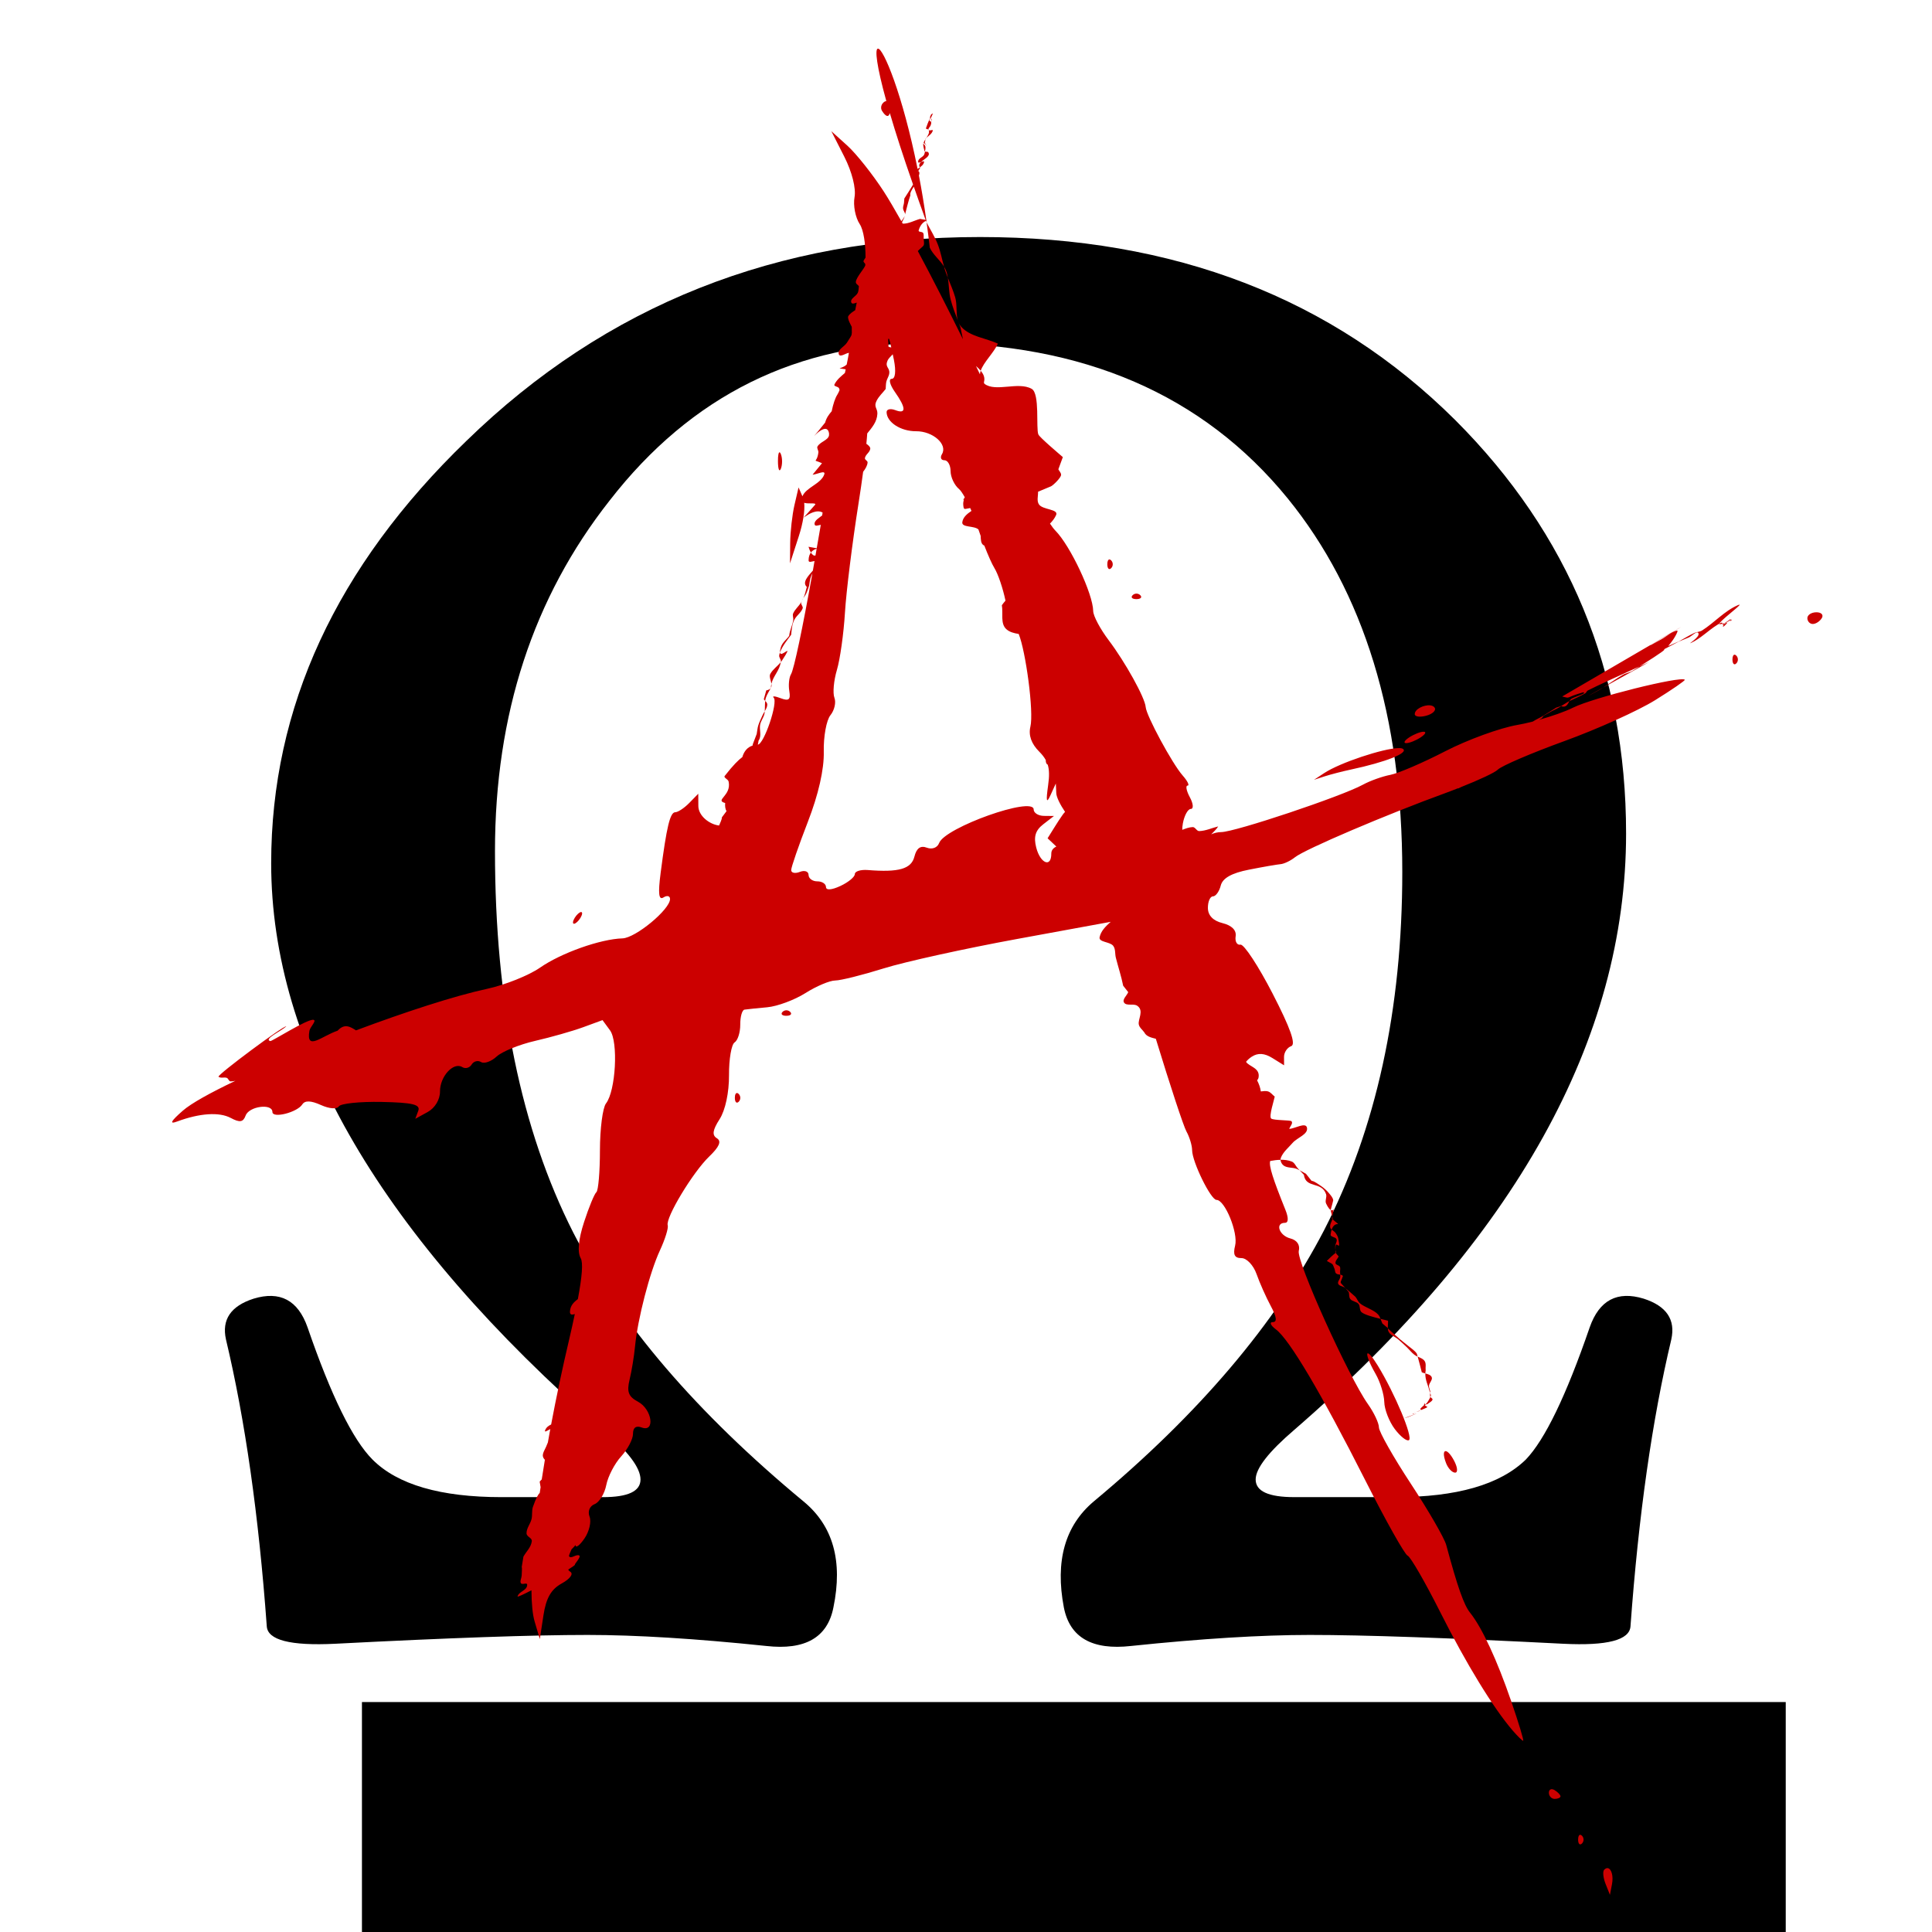
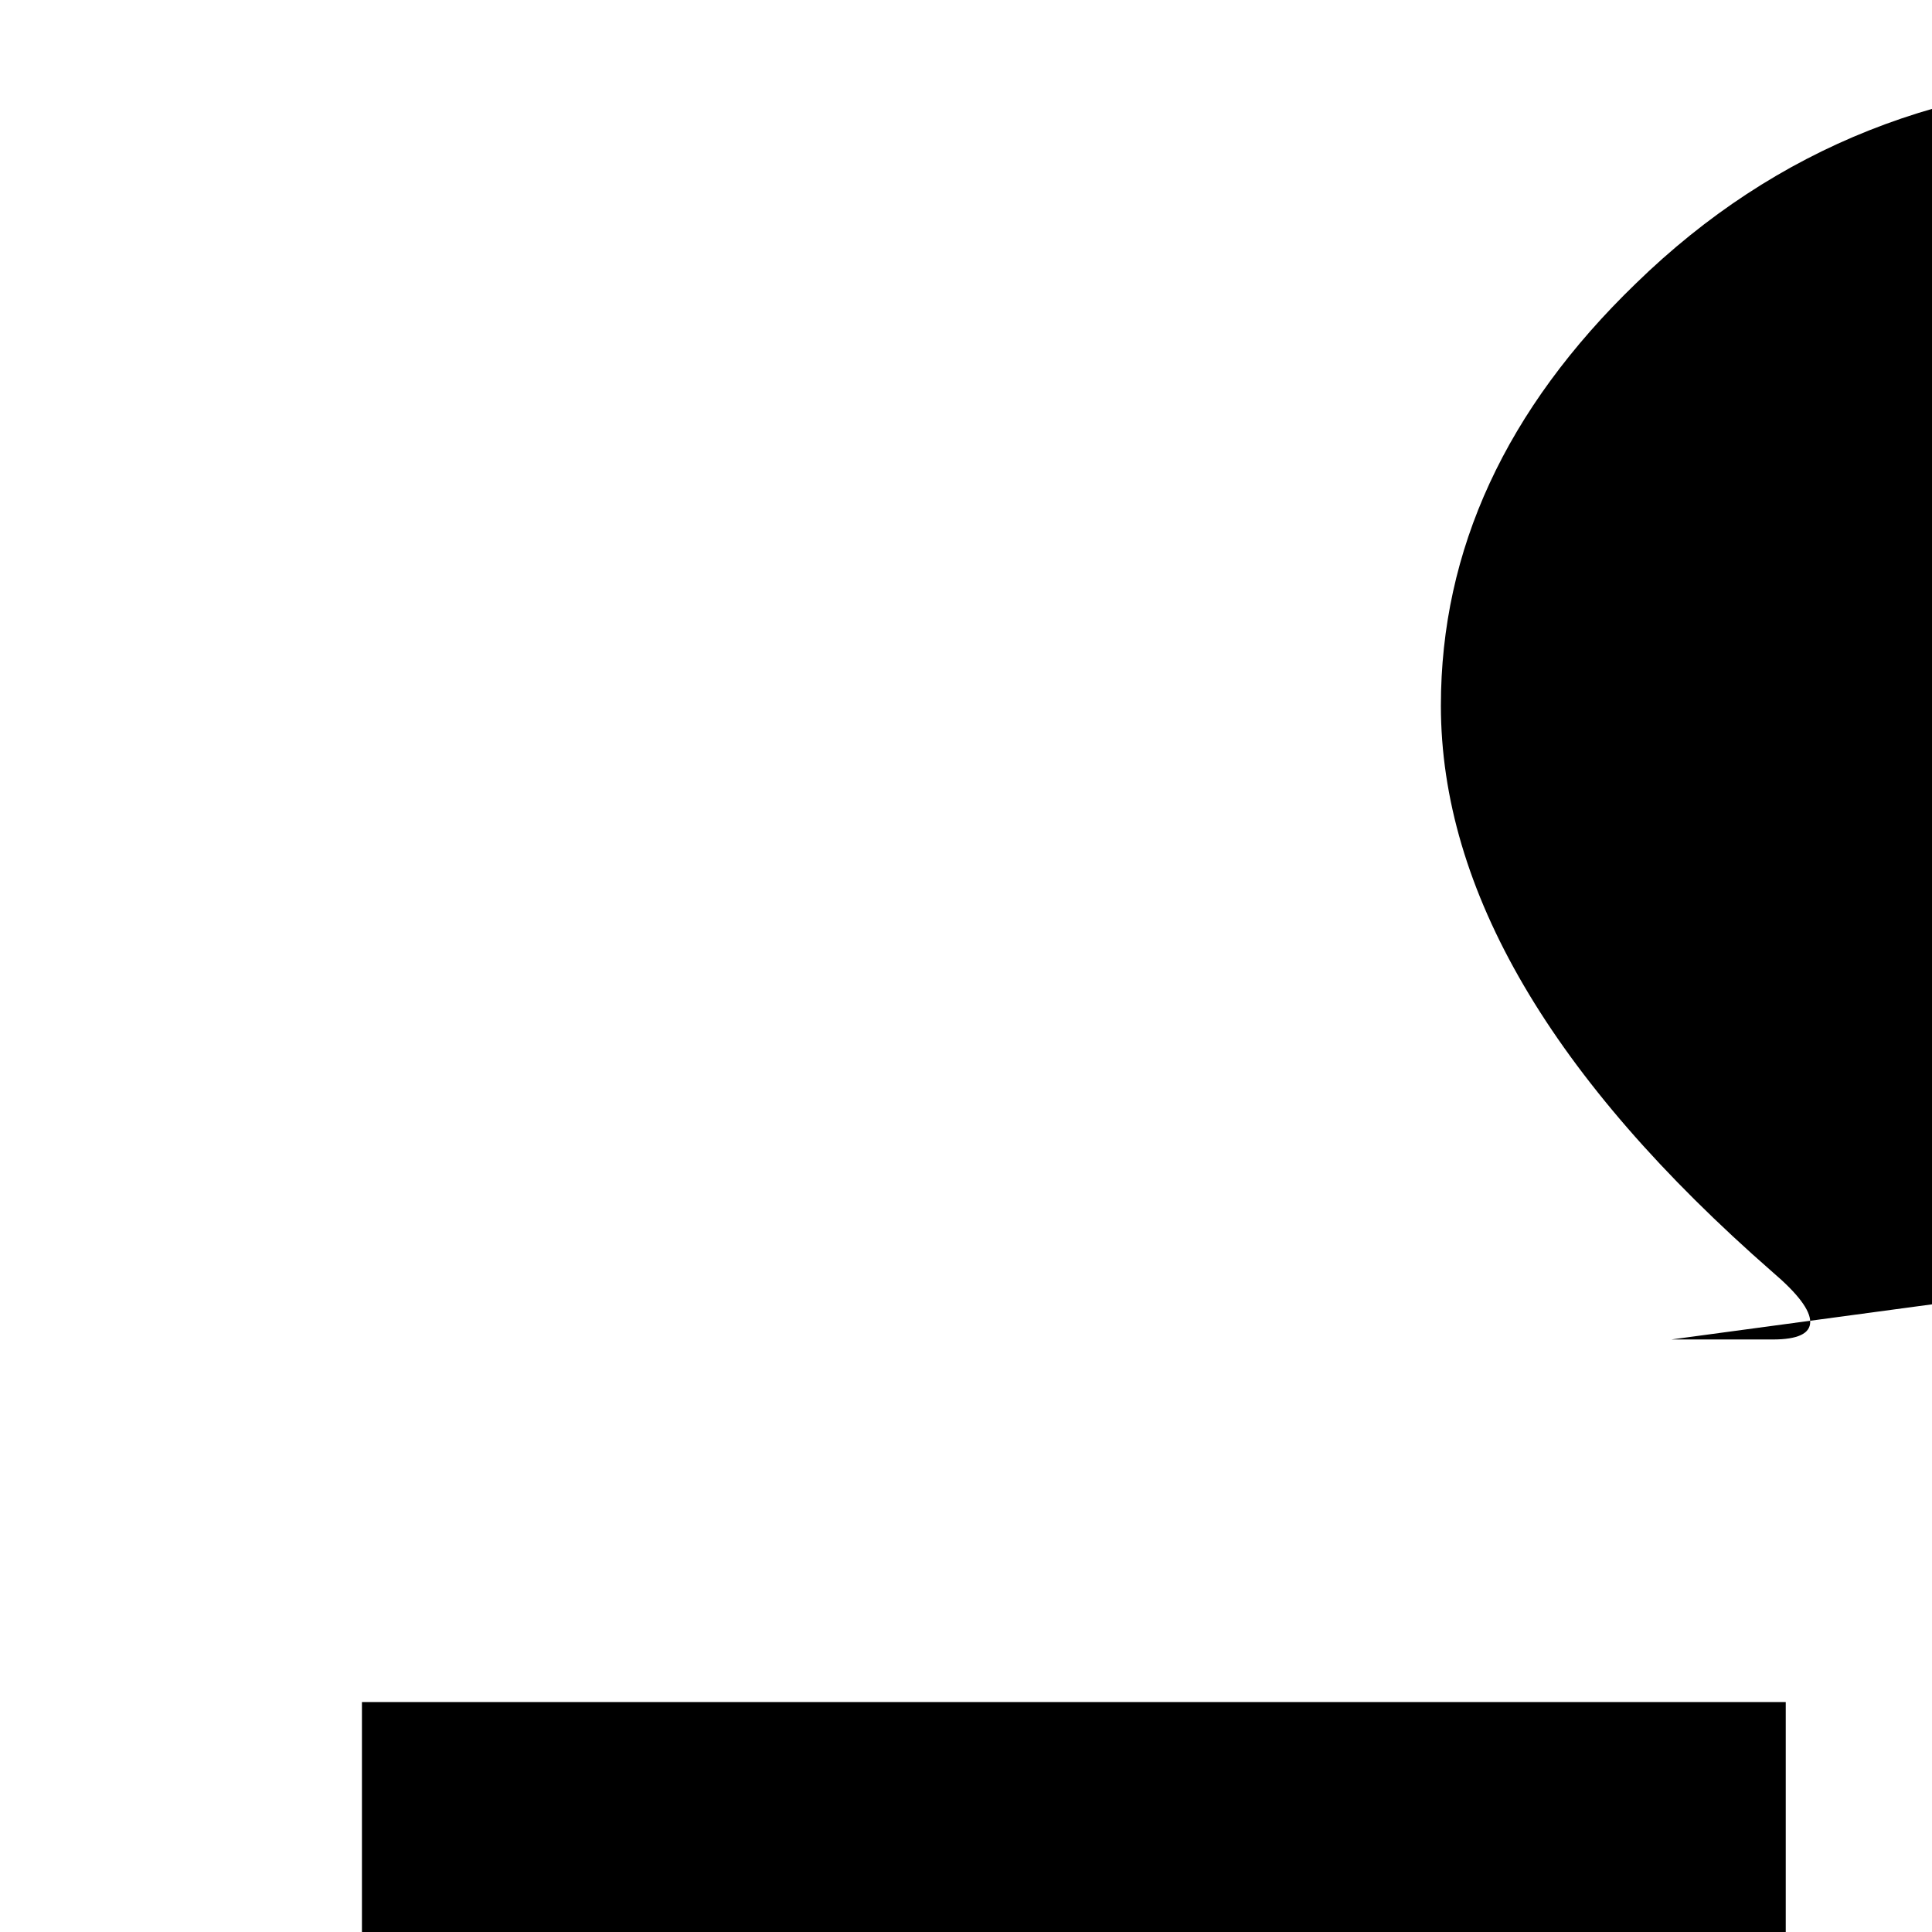
<svg xmlns="http://www.w3.org/2000/svg" xmlns:ns1="http://www.inkscape.org/namespaces/inkscape" xmlns:ns2="http://sodipodi.sourceforge.net/DTD/sodipodi-0.dtd" width="150mm" height="150mm" viewBox="0 0 150 150" version="1.1" id="svg8" ns1:version="0.92.1 r15371" ns2:docname="Symbol of christian anarchism.svg">
  <defs id="defs2" />
  <ns2:namedview id="base" pagecolor="#ffffff" bordercolor="#666666" borderopacity="1.0" ns1:pageopacity="0.0" ns1:pageshadow="2" ns1:zoom="1.01" ns1:cx="232.37801" ns1:cy="325.10215" ns1:document-units="mm" ns1:current-layer="layer1" showgrid="false" fit-margin-top="0" fit-margin-left="0" fit-margin-right="0" fit-margin-bottom="0" ns1:window-width="1920" ns1:window-height="1147" ns1:window-x="-8" ns1:window-y="22" ns1:window-maximized="1" />
  <g ns1:label="Calque 1" ns1:groupmode="layer" id="layer1" transform="translate(-32.47,-38.121)">
    <g aria-label="Ω" transform="matrix(0.913,0,0,0.913,-119.761,-454.158)" style="font-style:normal;font-weight:normal;font-size:93.333px;line-height:125%;font-family:Sans;letter-spacing:0px;word-spacing:0px;fill:#000000;fill-opacity:1;stroke:none;stroke-width:1px;stroke-linecap:butt;stroke-linejoin:miter;stroke-opacity:1" id="flowRoot4501">
-       <path d="m 308.861,653.095 q -2.438,10.219 -3.469,24.375 -0.094,1.781 -5.719,1.5 -14.625,-0.75 -21.562,-0.75 -6.188,0 -15.188,0.938 -4.969,0.562 -5.719,-3.281 -1.125,-5.906 2.531,-9 13.406,-11.156 19.594,-23.062 6.656,-12.938 6.656,-30.469 0,-19.781 -9.75,-31.781 -10.781,-13.219 -30.562,-13.219 -16.688,0 -27.094,13.406 -9.75,12.375 -9.75,29.812 0,19.312 6.656,32.438 5.906,11.531 19.594,22.875 3.75,3.094 2.531,9 -0.75,3.844 -5.719,3.281 -9,-0.938 -15.188,-0.938 -6.938,0 -21.469,0.75 -5.719,0.281 -5.812,-1.5 -1.031,-14.156 -3.469,-24.375 -0.562,-2.531 2.344,-3.469 3.375,-1.031 4.594,2.438 3,8.719 5.531,11.25 3.188,3.188 10.969,3.188 h 8.625 q 3.188,0 3.188,-1.5 0,-1.5 -3.188,-4.219 -28.219,-24.656 -28.219,-48.188 0,-19.875 16.594,-35.906 17.812,-17.344 43.688,-17.344 24.75,0 40.406,15.562 14.531,14.531 14.531,35.156 0,26.25 -28.219,50.719 -3.281,2.812 -3.281,4.219 0,1.5 3.281,1.5 h 8.625 q 7.781,0 11.062,-3.188 2.438,-2.531 5.438,-11.25 1.219,-3.469 4.594,-2.438 2.906,0.938 2.344,3.469 z" style="font-style:normal;font-variant:normal;font-weight:normal;font-stretch:normal;font-size:192px;font-family:'High Tower Text';-inkscape-font-specification:'High Tower Text';fill:#000000" id="path4512" ns1:connector-curvature="0" />
+       <path d="m 308.861,653.095 h 8.625 q 3.188,0 3.188,-1.5 0,-1.5 -3.188,-4.219 -28.219,-24.656 -28.219,-48.188 0,-19.875 16.594,-35.906 17.812,-17.344 43.688,-17.344 24.75,0 40.406,15.562 14.531,14.531 14.531,35.156 0,26.25 -28.219,50.719 -3.281,2.812 -3.281,4.219 0,1.5 3.281,1.5 h 8.625 q 7.781,0 11.062,-3.188 2.438,-2.531 5.438,-11.25 1.219,-3.469 4.594,-2.438 2.906,0.938 2.344,3.469 z" style="font-style:normal;font-variant:normal;font-weight:normal;font-stretch:normal;font-size:192px;font-family:'High Tower Text';-inkscape-font-specification:'High Tower Text';fill:#000000" id="path4512" ns1:connector-curvature="0" />
    </g>
    <flowRoot xml:space="preserve" id="flowRoot4493" style="font-style:normal;font-weight:normal;font-size:93.333px;line-height:125%;font-family:Sans;letter-spacing:0px;word-spacing:0px;fill:#000000;fill-opacity:1;stroke:none;stroke-width:1px;stroke-linecap:butt;stroke-linejoin:miter;stroke-opacity:1" transform="scale(0.265)">
      <flowRegion id="flowRegion4495">
        <rect id="rect4497" width="417.143" height="322.857" x="228.571" y="642.52" />
      </flowRegion>
      <flowPara id="flowPara4499" />
    </flowRoot>
-     <path style="fill:#cc0000;stroke-width:0.451" d="m 100.623,41.897 c -0.236,0.045 -0.1,1.323 0.661,4.07 -0.045,0.005 -0.091,0.019 -0.141,0.05 -0.25,0.158 -0.337,0.476 -0.194,0.708 0.293,0.471 0.517,0.52 0.608,0.177 0.434,1.483 1.023,3.315 1.802,5.547 -0.224,0.362 -0.439,0.733 -0.676,1.082 -0.009,0.119 -0.014,0.238 -0.029,0.356 -0.018,0.134 -0.079,0.264 -0.071,0.398 0.015,0.243 0.171,0.308 0.153,0.493 0.134,-0.503 0.248,-1.01 0.416,-1.499 -0.05,-0.157 0.102,-0.418 0.267,-0.663 0.288,0.823 0.576,1.649 0.916,2.578 -0.075,-0.012 -0.188,-0.028 -0.428,-0.077 -0.45,0.119 -0.898,0.39 -1.349,0.368 -0.019,-0.033 -0.038,-0.07 -0.057,-0.102 0.038,-0.106 0.145,-0.269 0.176,-0.376 0.01,-0.036 0.018,-0.072 0.028,-0.107 -0.015,0.038 -0.035,0.079 -0.063,0.127 -0.051,0.087 -0.122,0.176 -0.192,0.265 -0.515,-0.912 -0.991,-1.729 -1.361,-2.299 -0.87,-1.34 -2.143,-2.943 -2.828,-3.562 l -1.246,-1.125 1.007,1.983 c 0.596,1.173 0.92,2.454 0.794,3.14 -0.116,0.637 0.064,1.578 0.402,2.091 0.303,0.461 0.454,1.526 0.452,2.601 -0.05,0.075 -0.1,0.146 -0.151,0.245 -0.045,0.087 0.086,0.166 0.132,0.257 -7.98e-4,0.039 -0.003,0.078 -0.004,0.116 -0.104,0.272 -0.703,0.924 -0.73,1.267 -0.013,0.16 0.158,0.223 0.237,0.334 -0.028,0.171 -0.015,0.364 -0.085,0.513 -0.134,0.286 -0.609,0.452 -0.506,0.747 0.052,0.149 0.243,0.085 0.423,0.012 -0.039,0.184 -0.077,0.362 -0.117,0.59 -0.196,0.132 -0.406,0.254 -0.537,0.465 -0.106,0.17 0.235,0.762 0.268,0.829 0.004,0.235 0.01,0.359 0.006,0.459 -0.006,0.055 -0.015,0.109 -0.022,0.165 -0.041,0.123 -0.136,0.252 -0.362,0.611 -0.196,0.312 -0.739,0.52 -0.629,0.886 0.087,0.29 0.566,-0.093 0.788,-0.1 -0.053,0.315 -0.111,0.609 -0.174,0.907 -0.421,0.393 -0.944,0.23 -0.078,0.37 -0.021,0.092 -0.04,0.197 -0.061,0.285 -0.298,0.259 -0.613,0.498 -0.811,0.889 -0.083,0.164 0.272,0.143 0.354,0.296 0.023,0.043 0.035,0.094 0.043,0.148 -0.057,0.138 -0.115,0.258 -0.169,0.343 -0.179,0.28 -0.329,0.74 -0.442,1.296 -0.211,0.244 -0.409,0.505 -0.509,0.88 -2.058,2.592 0.103,-0.512 0.305,0.849 -0.002,0.052 -0.005,0.104 -0.006,0.156 -0.079,0.375 -0.681,0.478 -0.893,0.851 -0.073,0.128 0.09,0.306 0.07,0.464 -0.118,0.911 -0.54,0.465 0.28,0.835 -0.244,0.296 -0.487,0.593 -0.731,0.889 0.302,-0.005 1.04,-0.402 0.907,-0.018 -0.255,0.732 -1.417,1.006 -1.695,1.697 l -0.301,-0.688 -0.317,1.362 c -0.174,0.749 -0.324,2.075 -0.332,2.948 l -0.015,1.586 0.69,-2.131 c 0.325,-1.004 0.473,-1.976 0.413,-2.572 0.331,0.107 0.949,-0.033 0.851,0.145 -1.855,2.129 -0.345,0.085 0.577,0.61 -0.011,0.076 -0.022,0.151 -0.034,0.226 -0.198,0.166 -0.603,0.379 -0.591,0.653 0.01,0.237 0.266,0.111 0.485,0.075 -0.001,0.011 -0.003,0.024 -0.006,0.035 -0.104,0.627 -0.205,1.178 -0.309,1.779 -0.09,-0.013 -0.262,-0.033 -0.639,-0.109 0.059,0.202 0.122,0.338 0.186,0.448 0.144,-0.192 0.332,-0.265 0.445,-0.295 -0.03,0.176 -0.06,0.349 -0.09,0.523 -0.119,0.035 -0.24,-0.033 -0.355,-0.228 -0.101,0.134 -0.177,0.323 -0.18,0.602 -0.003,0.214 0.26,0.082 0.461,0.057 -0.043,0.243 -0.086,0.504 -0.128,0.741 -0.371,0.431 -0.853,0.912 -0.471,1.271 -0.106,0.397 -0.146,0.604 -0.27,0.871 0.078,-0.119 0.165,-0.233 0.227,-0.366 0.089,-0.19 0.148,-0.401 0.222,-0.602 0.093,-0.61 0.092,-0.595 0.256,-0.966 -0.761,4.256 -1.429,7.456 -1.664,7.845 -0.151,0.25 -0.209,0.84 -0.129,1.311 0.112,0.661 -0.039,0.785 -0.667,0.547 -0.447,-0.17 -0.693,-0.189 -0.547,-0.043 0.356,0.354 -0.75,3.619 -1.233,3.646 0.024,-0.107 0.056,-0.223 0.059,-0.309 0.272,-0.39 0.033,-0.863 0.129,-1.274 0.066,-0.282 0.246,-0.5 0.32,-0.779 0.02,-0.074 0.026,-0.151 0.033,-0.228 -0.062,0.101 -0.125,0.201 -0.173,0.309 -0.114,0.259 -0.244,0.509 -0.331,0.786 -0.066,0.213 -0.082,0.447 -0.123,0.67 -0.098,0.257 -0.197,0.515 -0.295,0.772 -0.011,0.057 -0.015,0.076 -0.025,0.126 -0.389,0.125 -0.657,0.424 -0.794,0.893 -0.288,0.209 -0.714,0.625 -1.366,1.462 -0.113,0.144 0.259,0.245 0.301,0.442 0.235,1.105 -1.111,1.434 -0.268,1.663 -0.024,0.245 0.01,0.474 0.104,0.633 -0.696,0.945 -0.083,0.024 -0.579,1.114 -0.755,-0.091 -1.603,-0.753 -1.608,-1.515 l -0.006,-0.953 -0.7,0.717 c -0.385,0.394 -0.873,0.717 -1.083,0.719 -0.404,0.002 -0.672,1.111 -1.139,4.717 -0.208,1.604 -0.147,2.13 0.22,1.898 0.279,-0.177 0.509,-0.122 0.51,0.121 0.005,0.808 -2.675,3.027 -3.692,3.058 -1.718,0.051 -4.76,1.132 -6.407,2.276 -0.868,0.603 -2.718,1.342 -4.112,1.643 -2.539,0.549 -6.339,1.79 -10.171,3.224 -0.439,-0.281 -0.885,-0.566 -1.426,0.023 -1.243,0.422 -2.462,1.614 -2.19,0.011 0.051,-0.299 0.604,-0.81 0.308,-0.854 -0.485,-0.072 -3.225,1.685 -3.346,1.651 -0.537,-0.152 0.824,-0.759 1.237,-1.139 -0.109,-0.15 -5.367,3.758 -5.257,3.908 0.193,0.143 0.444,0.009 0.647,0.09 0.122,0.049 0.157,0.271 0.288,0.272 0.127,8.5e-4 0.252,-0.02 0.376,-0.047 -1.943,0.927 -3.433,1.75 -4.085,2.322 -0.931,0.815 -1.066,1.071 -0.444,0.84 1.756,-0.652 3.273,-0.754 4.167,-0.278 0.708,0.377 0.963,0.335 1.159,-0.19 0.269,-0.721 2.073,-0.96 2.077,-0.274 0.003,0.522 1.919,0.038 2.321,-0.587 0.205,-0.318 0.669,-0.303 1.444,0.047 0.65,0.294 1.248,0.341 1.389,0.108 0.136,-0.225 1.632,-0.381 3.325,-0.347 2.402,0.049 3.027,0.199 2.846,0.686 l -0.232,0.624 0.962,-0.528 c 0.565,-0.31 0.96,-0.967 0.956,-1.59 -0.008,-1.17 1.043,-2.319 1.733,-1.895 0.242,0.149 0.567,0.058 0.723,-0.2 0.156,-0.258 0.485,-0.346 0.732,-0.194 0.246,0.152 0.79,-0.04 1.208,-0.427 0.418,-0.387 1.765,-0.935 2.994,-1.217 1.229,-0.282 2.908,-0.76 3.731,-1.062 l 1.497,-0.549 0.581,0.791 c 0.656,0.893 0.447,4.705 -0.312,5.681 -0.256,0.33 -0.467,1.963 -0.469,3.629 -0.001,1.666 -0.125,3.131 -0.276,3.256 -0.151,0.125 -0.58,1.165 -0.953,2.31 -0.445,1.363 -0.535,2.337 -0.262,2.822 0.188,0.335 0.111,1.39 -0.223,3.171 -0.323,0.238 -0.589,0.51 -0.613,0.96 -0.015,0.269 0.148,0.273 0.375,0.202 -0.129,0.611 -0.263,1.236 -0.439,1.979 -0.532,2.254 -0.999,4.472 -1.398,6.594 -0.194,0.093 -0.37,0.209 -0.465,0.444 -0.081,0.201 0.142,0.048 0.398,-0.09 -0.065,0.35 -0.125,0.694 -0.186,1.038 -0.047,0.108 -0.089,0.222 -0.136,0.329 -0.175,0.404 -0.424,0.684 -0.097,1.019 -0.086,0.518 -0.168,1.027 -0.244,1.526 -0.054,0.056 -0.111,0.109 -0.16,0.17 0.038,0.243 0.052,0.317 0.072,0.431 -0.021,0.147 -0.045,0.296 -0.066,0.441 -0.1,0.098 -0.269,0.334 -0.531,1.091 -0.101,0.291 -0.032,0.639 -0.105,0.942 -0.094,0.387 -0.394,0.704 -0.39,1.106 0.003,0.287 0.447,0.34 0.408,0.625 -0.064,0.481 -0.433,0.792 -0.65,1.188 -0.255,1.623 -0.055,0.086 -0.135,1.474 -0.011,0.194 -0.152,0.434 -0.065,0.58 0.105,0.176 0.496,-0.095 0.492,0.139 -0.007,0.447 -0.642,0.496 -0.75,0.901 0.016,0.051 0.492,-0.177 1.082,-0.481 0.008,1.046 0.086,1.88 0.248,2.429 l 0.401,1.357 0.283,-1.847 c 0.205,-1.338 0.595,-2.019 1.417,-2.47 0.653,-0.358 0.934,-0.746 0.661,-0.913 -0.067,-0.041 -0.118,-0.097 -0.158,-0.162 0.313,-0.198 0.536,-0.351 0.526,-0.388 -0.074,-0.008 0.511,-0.612 0.329,-0.71 -0.241,-0.13 -0.675,0.33 -0.796,0.035 0.02,-0.058 0.029,-0.105 0.053,-0.167 0.051,-0.132 0.1,-0.242 0.147,-0.342 0.109,-0.113 0.228,-0.224 0.307,-0.337 0.001,0.008 0.003,0.01 0.004,0.019 0.017,0.242 0.331,0.003 0.698,-0.534 0.367,-0.536 0.543,-1.295 0.392,-1.686 -0.16,-0.414 0.003,-0.821 0.393,-0.974 0.367,-0.145 0.774,-0.812 0.904,-1.482 0.13,-0.67 0.651,-1.672 1.158,-2.226 0.507,-0.554 0.92,-1.343 0.917,-1.754 -0.003,-0.478 0.238,-0.654 0.67,-0.49 1.073,0.408 0.815,-1.416 -0.282,-2 -0.742,-0.395 -0.883,-0.763 -0.654,-1.711 0.161,-0.664 0.35,-1.821 0.422,-2.569 0.205,-2.15 1.139,-5.756 1.933,-7.465 0.4,-0.861 0.673,-1.739 0.606,-1.95 -0.184,-0.583 1.951,-4.123 3.226,-5.347 0.784,-0.753 0.965,-1.183 0.594,-1.41 -0.394,-0.242 -0.339,-0.63 0.211,-1.488 0.443,-0.692 0.736,-2.071 0.728,-3.415 -0.008,-1.24 0.187,-2.383 0.433,-2.539 0.246,-0.156 0.444,-0.781 0.44,-1.389 -0.004,-0.608 0.144,-1.13 0.329,-1.158 0.185,-0.028 0.98,-0.111 1.767,-0.183 0.787,-0.072 2.121,-0.569 2.965,-1.102 0.844,-0.534 1.882,-0.973 2.309,-0.976 0.426,-0.002 2.118,-0.425 3.758,-0.938 1.64,-0.513 6.311,-1.543 10.381,-2.289 l 7.251,-1.329 c -0.391,0.352 -0.763,0.713 -0.86,1.197 -0.08,0.392 0.797,0.341 1.051,0.661 0.199,0.252 0.131,0.62 0.209,0.927 0.186,0.731 0.42,1.434 0.569,2.174 0.131,0.167 0.262,0.334 0.393,0.501 -0.107,0.271 -0.485,0.567 -0.322,0.813 0.189,0.285 0.734,0.048 1.021,0.243 0.555,0.377 0.038,1.049 0.122,1.457 0.05,0.242 0.287,0.411 0.431,0.616 0.148,0.309 0.523,0.399 0.891,0.491 1.108,3.621 2.151,6.791 2.375,7.194 0.24,0.431 0.439,1.085 0.442,1.454 0.005,0.912 1.453,3.864 1.893,3.861 0.651,-0.004 1.696,2.558 1.446,3.547 -0.178,0.707 -0.043,0.976 0.49,0.972 0.405,-0.003 0.934,0.555 1.174,1.239 0.24,0.684 0.738,1.802 1.106,2.486 0.456,0.846 0.505,1.243 0.155,1.245 -0.283,0.003 -0.174,0.256 0.241,0.565 1.045,0.778 3.513,4.944 6.929,11.696 1.591,3.144 3.075,5.785 3.298,5.871 0.223,0.085 1.366,2.065 2.54,4.4 2.019,4.015 4.107,7.425 5.625,9.187 0.374,0.434 0.737,0.788 0.807,0.788 0.07,-7.9e-4 -0.349,-1.386 -0.932,-3.08 -1.108,-3.22 -2.27,-5.719 -3.19,-6.864 -0.481,-0.598 -0.972,-1.993 -1.854,-5.264 -0.144,-0.533 -1.377,-2.667 -2.74,-4.741 -1.363,-2.074 -2.48,-4.046 -2.483,-4.382 -0.002,-0.336 -0.386,-1.15 -0.853,-1.808 -1.509,-2.129 -5.567,-11.115 -5.371,-11.893 0.117,-0.465 -0.136,-0.839 -0.657,-0.973 -0.868,-0.223 -1.205,-1.207 -0.415,-1.212 0.276,-0.002 0.287,-0.382 0.03,-1.02 -0.952,-2.366 -1.294,-3.405 -1.177,-3.78 0.269,-0.051 0.538,-0.087 0.807,-0.092 -0.003,-0.057 0.004,-0.112 0.024,-0.162 0.176,-0.453 0.59,-0.782 0.911,-1.153 0.354,-0.41 1.238,-0.666 1.111,-1.188 -0.105,-0.431 -0.916,0.071 -1.374,0.107 0.059,-0.2 0.32,-0.444 0.175,-0.599 -0.09,-0.096 -1.374,-0.058 -1.575,-0.207 -0.205,-0.152 0.239,-1.478 0.273,-1.704 -0.174,-0.135 -0.309,-0.341 -0.522,-0.405 -0.164,-0.049 -0.363,-0.022 -0.558,0.002 -0.035,-0.278 -0.143,-0.584 -0.288,-0.859 0.053,-0.07 0.097,-0.141 0.111,-0.216 0.143,-0.76 -0.74,-0.846 -0.97,-1.224 0.112,-0.139 0.26,-0.279 0.444,-0.398 0.484,-0.312 0.986,-0.279 1.606,0.107 l 0.903,0.562 -0.004,-0.646 c -0.003,-0.355 0.248,-0.734 0.556,-0.842 0.386,-0.135 -0.061,-1.401 -1.444,-4.083 -1.102,-2.138 -2.224,-3.846 -2.494,-3.796 -0.269,0.051 -0.438,-0.241 -0.374,-0.65 0.073,-0.469 -0.302,-0.846 -1.017,-1.022 -0.733,-0.181 -1.134,-0.595 -1.138,-1.176 -0.003,-0.494 0.172,-0.9 0.391,-0.901 0.218,-7.1e-4 0.492,-0.38 0.608,-0.842 0.144,-0.572 0.839,-0.965 2.177,-1.229 1.081,-0.214 2.191,-0.407 2.466,-0.43 0.275,-0.023 0.779,-0.264 1.119,-0.536 0.773,-0.619 7.094,-3.315 11.723,-5 0.317,-0.115 0.618,-0.235 0.923,-0.354 0.012,0.004 0.022,0.014 0.036,0.01 0.003,-7.3e-4 0.164,-0.082 0.211,-0.105 1.435,-0.569 2.626,-1.124 2.86,-1.357 0.295,-0.293 2.62,-1.29 5.166,-2.214 2.546,-0.924 5.714,-2.352 7.039,-3.174 1.325,-0.822 2.363,-1.537 2.308,-1.589 -0.327,-0.303 -7.113,1.391 -8.667,2.163 -0.647,0.321 -1.662,0.673 -2.665,0.953 0.065,-0.037 0.133,-0.068 0.196,-0.108 0.076,-0.049 0.115,-0.14 0.172,-0.21 0.22,-0.124 0.44,-0.246 0.661,-0.37 0.172,-0.087 0.349,-0.166 0.517,-0.262 0.063,-0.036 0.123,-0.076 0.184,-0.114 -0.012,-0.004 -0.022,-0.004 -0.035,-0.01 -0.109,0.059 -0.233,0.082 -0.35,0.124 -0.353,0.221 -0.702,0.45 -1.059,0.664 -0.246,0.148 -0.514,0.26 -0.754,0.417 -0.42,0.107 -0.827,0.198 -1.192,0.261 -1.356,0.232 -3.879,1.151 -5.606,2.042 -1.727,0.892 -3.647,1.718 -4.267,1.836 -0.62,0.118 -1.578,0.461 -2.13,0.764 -1.649,0.905 -9.921,3.672 -10.996,3.679 -0.279,0.002 -0.557,0.07 -0.78,0.177 0.207,-0.208 0.425,-0.418 0.542,-0.617 -0.491,0.12 -0.968,0.348 -1.473,0.362 -0.196,0.005 -0.307,-0.317 -0.503,-0.311 -0.28,0.009 -0.545,0.113 -0.811,0.214 -0.003,-0.138 0.008,-0.298 0.045,-0.499 0.113,-0.616 0.39,-1.122 0.617,-1.124 0.228,-0.001 0.195,-0.407 -0.074,-0.906 -0.268,-0.497 -0.347,-0.904 -0.177,-0.905 0.17,-0.002 -0.003,-0.357 -0.386,-0.791 -0.805,-0.913 -2.817,-4.639 -2.866,-5.307 -0.053,-0.721 -1.577,-3.474 -2.875,-5.193 -0.655,-0.868 -1.196,-1.884 -1.2,-2.258 -0.017,-1.339 -1.777,-5.083 -2.943,-6.256 -0.116,-0.117 -0.259,-0.311 -0.412,-0.537 0.195,-0.199 0.366,-0.415 0.477,-0.67 0.199,-0.458 -1.016,-0.397 -1.32,-0.802 -0.206,-0.274 -0.074,-0.663 -0.082,-1.004 0.343,-0.144 0.57,-0.236 1.002,-0.418 0.154,-0.065 0.763,-0.646 0.784,-0.881 0.013,-0.161 -0.14,-0.295 -0.211,-0.442 0.116,-0.315 0.232,-0.631 0.348,-0.946 -0.27,-0.233 -1.807,-1.532 -1.901,-1.76 -0.199,-0.484 0.132,-3.174 -0.519,-3.54 -1.043,-0.587 -2.806,0.278 -3.668,-0.394 -0.013,-0.029 -0.028,-0.059 -0.042,-0.088 0.014,-0.06 0.026,-0.121 0.033,-0.183 0.03,-0.278 -0.093,-0.518 -0.28,-0.742 -0.032,0.094 -0.053,0.187 -0.06,0.278 -0.102,-0.214 -0.201,-0.424 -0.305,-0.641 0.131,0.118 0.26,0.237 0.365,0.362 0.233,-0.679 1.042,-1.42 1.332,-2.105 -0.943,-0.43 -2.138,-0.537 -2.83,-1.289 -0.133,-0.145 -0.217,-0.313 -0.27,-0.494 0.066,0.175 0.135,0.349 0.196,0.525 0.065,0.307 0.129,0.614 0.194,0.921 -1.178,-2.393 -2.397,-4.782 -3.505,-6.85 0.515,-0.526 0.518,-0.275 0.457,-0.999 -0.011,-0.134 0.021,-0.301 -0.042,-0.401 -0.083,-0.131 -0.396,-0.045 -0.347,-0.213 0.148,-0.5 0.434,-0.667 0.568,-0.734 0.012,0.032 0.02,0.056 0.031,0.087 0.008,0.012 0.013,0.024 0.019,0.036 -0.007,-0.047 -0.015,-0.093 -0.021,-0.141 0.046,-0.023 0.054,-0.031 -0.006,-0.042 -0.173,-1.217 -0.366,-2.377 -0.574,-3.46 0.035,-0.091 0.056,-0.185 0.02,-0.275 -0.014,-0.035 -0.038,-0.058 -0.064,-0.078 -0.007,0.011 -0.013,0.022 -0.019,0.033 -0.002,-0.02 -0.009,-0.038 -0.013,-0.057 0.012,0.007 0.021,0.016 0.031,0.025 0.048,-0.08 0.096,-0.16 0.144,-0.24 -0.011,-0.014 -0.015,-0.027 -0.024,-0.041 -0.062,0.041 -0.12,0.085 -0.177,0.13 -1.161,-5.803 -2.674,-9.421 -3.086,-9.342 z m 3.262,9.211 c 0.147,-0.098 0.288,-0.202 0.326,-0.399 0.021,-0.11 -0.108,-0.054 -0.235,-0.006 -0.121,0.119 -0.187,0.248 -0.091,0.405 z m 0.091,-0.405 c 0.252,-0.246 0.745,-0.447 0.575,-0.745 -0.052,-0.09 -0.189,-0.032 -0.263,-0.073 -0.022,0.114 -0.05,0.219 -0.076,0.261 -0.131,0.21 -0.46,0.265 -0.46,0.536 4.4e-4,0.1 0.111,0.063 0.224,0.021 z m 0.312,-0.817 c 0.029,-0.151 0.046,-0.32 0.025,-0.397 -0.025,-0.094 -0.1,-0.144 -0.15,-0.216 8.4e-4,-0.01 0.008,-0.021 0.008,-0.031 -0.04,0.035 -0.037,0.187 0.074,0.59 0.007,0.028 0.024,0.043 0.043,0.054 z m -0.116,-0.644 c 0.109,-0.093 0.546,0.709 0.1,-0.032 0.018,-0.094 0.035,-0.188 0.052,-0.282 -0.071,0.109 -0.132,0.215 -0.152,0.313 z m 0.152,-0.313 c 0.023,-0.035 0.046,-0.071 0.07,-0.107 -0.02,0.019 -0.042,0.035 -0.06,0.055 -0.002,0.017 -0.007,0.034 -0.009,0.051 z m 0.07,-0.107 c 0.18,-0.167 0.408,-0.284 0.495,-0.549 0.044,-0.133 -0.223,0.027 -0.312,-0.045 0.076,0.186 -0.047,0.392 -0.183,0.594 z m 0.183,-0.594 c -0.005,-0.011 -0.002,-0.022 -0.009,-0.033 -0.003,-0.005 -0.011,-0.006 -0.014,-0.01 8.5e-4,0.005 -8.4e-4,0.011 1e-4,0.017 0.005,0.012 0.015,0.019 0.022,0.026 z m -0.022,-0.042 c -0.025,-0.109 0.126,-0.209 0.167,-0.326 0.029,-0.079 0.065,-0.175 0.043,-0.254 -0.021,-0.076 -0.099,-0.085 -0.149,-0.127 0.07,-0.117 0.079,-0.132 0.105,-0.174 0.012,0.009 0.028,0.022 0.044,0.035 -0.006,-0.03 -0.015,-0.056 -0.029,-0.059 0.048,-0.079 0.068,-0.122 0.169,-0.362 -8.5e-4,-0.005 -0.141,0.077 -0.14,0.082 -0.097,0.244 -0.133,0.234 -0.059,0.292 -0.058,0.048 -0.159,0.249 -0.341,0.775 -0.031,0.091 0.132,0.056 0.189,0.119 z m 0.21,-0.847 c 0.031,0.151 -0.027,0.519 0.039,0.031 -0.018,-0.015 -0.025,-0.02 -0.039,-0.031 z m -0.356,8.046 c 0.089,0.641 0.175,1.292 0.25,1.966 0.25,0.55 0.787,0.953 1.104,1.467 -0.161,-0.576 -0.267,-1.168 -0.484,-1.727 -0.23,-0.593 -0.577,-1.138 -0.87,-1.705 z m 1.354,3.433 c 0.028,0.099 0.053,0.2 0.085,0.298 0.065,0.197 0.139,0.391 0.216,0.585 -0.034,-0.208 -0.08,-0.411 -0.159,-0.608 -0.039,-0.096 -0.088,-0.186 -0.142,-0.274 z m 0.301,0.882 c 0.089,0.547 0.073,1.119 0.21,1.658 0.142,0.56 0.355,1.102 0.56,1.645 -0.158,-0.552 -0.04,-1.232 -0.202,-1.796 -0.148,-0.515 -0.369,-1.007 -0.568,-1.506 z m 47.604,33.245 c 0.417,0.149 0.51,-0.155 0.653,-0.389 -0.035,0.017 -0.071,0.033 -0.106,0.05 -0.182,0.113 -0.364,0.227 -0.547,0.339 z m 0.653,-0.389 c 0.411,-0.197 0.83,-0.377 1.226,-0.604 0.084,-0.048 0.107,-0.173 0.192,-0.218 0.549,-0.292 2.972,-1.394 4.037,-1.878 3.734,-2.337 0.353,-0.516 3.024,-1.919 0.258,-0.106 0.516,-0.211 0.773,-0.318 0.256,-0.106 0.663,-0.58 0.767,-0.321 0.119,0.296 -0.884,0.879 -0.595,0.748 0.75,-0.339 1.339,-0.965 2.039,-1.401 0.074,-0.046 0.119,-0.073 0.169,-0.102 0.002,-0.015 0.013,-0.035 0.036,-0.062 0.429,-0.497 2.009,-1.633 1.408,-1.374 -1.038,0.447 -1.819,1.354 -2.774,1.962 -0.183,0.117 -0.422,0.107 -0.619,0.2 -0.407,0.192 -0.789,0.433 -1.183,0.65 -1.294,0.542 -0.779,0.496 -0.267,-0.432 0.068,-0.123 0.241,-0.442 0.106,-0.409 -0.443,0.109 -0.794,0.454 -1.194,0.676 -0.901,0.499 -0.964,0.521 -0.787,0.406 -1.496,0.875 -3.048,1.783 -6.922,4.036 0.721,0.181 0.174,0.089 1.632,-0.324 0.333,0.077 -0.604,0.323 -0.899,0.498 -0.07,0.041 -0.121,0.109 -0.167,0.184 z m 6.356,-4.395 c 4.818,-2.818 0.626,-0.405 0,0 z m 5.273,-1.617 c -0.012,0.062 0.122,0.036 0.264,0.002 -0.031,-0.107 -0.075,-0.114 -0.264,-0.002 z m 0.264,0.002 c 0.009,0.027 0.016,0.052 0.026,0.092 0.046,-0.032 0.044,-0.025 0.08,-0.049 0.019,-0.028 0.036,-0.055 0.05,-0.08 -0.049,0.013 -0.101,0.024 -0.157,0.037 z m 0.157,-0.037 c 0.013,-0.004 0.032,-0.007 0.045,-0.01 0.134,-0.075 0.268,-0.15 0.402,-0.226 0.003,-0.033 0.015,-0.071 0.015,-0.1 0.01,0.013 -0.431,0.315 -0.439,0.302 -0.002,0.009 -0.016,0.023 -0.022,0.034 z m 0.447,-0.236 c -0.003,0.026 -2.8e-4,0.049 0.021,0.057 0.046,0.018 0.06,-0.079 0.089,-0.119 -0.037,0.021 -0.074,0.041 -0.111,0.062 z m -0.497,0.316 c -0.061,0.09 -0.123,0.18 -0.05,0.184 0.043,0.003 0.614,-0.561 0.05,-0.184 z m -6.546,3.268 c -0.19,0.119 -0.311,0.198 -0.54,0.339 -0.237,0.147 -0.53,0.181 -0.772,0.32 -0.532,0.306 -1.027,0.672 -1.545,1 1.198,-0.666 2.396,-1.331 3.595,-1.996 -0.049,0.022 -0.53,0.242 -0.738,0.337 z m -2.857,1.659 c -0.347,0.193 -0.694,0.385 -1.041,0.578 -0.296,0.165 0.606,-0.305 0.895,-0.482 0.05,-0.03 0.097,-0.065 0.146,-0.097 z m -25.029,36.648 c 0,0 0,8.4e-4 0,8.4e-4 0.01,0.171 0.112,0.355 0.248,0.452 0.276,0.196 0.674,0.131 0.993,0.249 0.086,0.032 0.166,0.077 0.246,0.12 -0.052,-0.055 -0.104,-0.11 -0.155,-0.165 -0.156,-0.171 -0.242,-0.434 -0.461,-0.518 -0.286,-0.109 -0.578,-0.143 -0.872,-0.138 z m 1.488,0.821 c 0.109,0.116 0.218,0.232 0.327,0.348 0.145,1.086 1.372,0.485 1.721,1.5 0.08,0.232 -0.103,0.508 0.003,0.73 0.154,0.325 0.275,0.46 0.366,0.506 0.004,-0.119 0.067,-0.246 0.188,-0.754 -0.026,-0.221 -0.206,-0.404 -0.351,-0.578 -0.159,-0.191 -0.348,-0.362 -0.554,-0.507 -1.259,-0.89 -0.34,0.095 -1.213,-0.977 -0.164,-0.087 -0.324,-0.183 -0.487,-0.27 z m 2.417,3.084 c -0.003,0.097 0.04,0.228 0.115,0.515 0.157,-0.952 0.155,-0.381 -0.115,-0.515 z m 0.115,0.515 c -0.013,0.074 -0.015,0.064 -0.029,0.16 0.023,0.021 0.018,0.014 0.04,0.034 0.008,-0.02 0.019,-0.039 0.024,-0.059 -0.015,-0.065 -0.022,-0.082 -0.035,-0.133 z m 0.012,0.193 c -0.075,0.214 -0.214,0.425 -0.173,0.645 0.013,0.067 0.059,0.117 0.113,0.164 0.273,-0.811 0.925,-0.054 0.06,-0.809 z m -0.06,0.809 c -0.035,0.104 -0.065,0.229 -0.082,0.392 -0.02,0.186 0.388,0.177 0.459,0.352 0.069,0.169 -0.093,0.352 -0.1,0.532 -0.006,0.147 0.004,0.236 0.018,0.305 -0.041,-1.052 0.462,0.374 0.217,-0.888 -0.031,-0.162 -0.122,-0.311 -0.22,-0.446 -0.072,-0.098 -0.198,-0.165 -0.292,-0.246 z m 0.295,1.581 c 0.002,0.053 -3.7e-4,0.083 0.004,0.15 0.002,0.025 0.013,0.047 0.022,0.07 0.048,-0.04 0.01,-0.045 -0.026,-0.22 z m 0.026,0.22 c -0.051,0.042 -0.204,0.136 -0.697,0.632 0.505,0.304 0.406,0.132 0.596,0.611 0.047,0.119 0.028,0.278 0.126,0.363 0.079,0.068 0.206,0.074 0.32,0.094 -0.005,-0.073 -0.015,-0.146 -0.015,-0.219 -0.004,-0.133 0.046,-0.28 -0.017,-0.4 -0.066,-0.126 -0.321,-0.133 -0.337,-0.273 -0.021,-0.191 0.165,-0.349 0.247,-0.523 -0.067,-0.097 -0.177,-0.18 -0.222,-0.284 z m 0.344,1.699 c 0.005,0.067 0.007,0.134 -0.002,0.2 -0.026,0.175 -0.226,0.342 -0.157,0.507 0.069,0.167 0.322,0.185 0.483,0.278 0.011,0.008 0.067,0.058 0.089,0.076 -0.024,-0.028 -0.048,-0.057 -0.072,-0.085 -0.423,-0.496 -0.352,-0.212 -0.134,-0.867 -0.036,-0.072 -0.118,-0.094 -0.207,-0.109 z m 0.413,1.061 c 0.085,0.101 0.169,0.202 0.254,0.303 0.04,0.179 8e-4,0.392 0.119,0.535 0.154,0.186 0.474,0.187 0.631,0.37 0.149,0.175 0.059,0.486 0.231,0.64 0.228,0.204 0.933,0.388 1.483,0.522 -0.047,-0.123 -0.102,-0.241 -0.19,-0.339 -0.328,-0.366 -1.052,-0.557 -1.417,-0.873 -0.157,-0.136 -0.215,-0.352 -0.351,-0.506 -0.065,-0.073 -0.574,-0.497 -0.759,-0.652 z m 2.718,2.37 c 0.046,0.119 0.085,0.243 0.139,0.358 0.816,0.685 0.481,0.404 0.425,0.357 -0.008,-0.187 0.026,-0.384 0.014,-0.57 -0.087,-0.022 -0.363,-0.092 -0.578,-0.144 z m 0.564,0.714 c 3e-4,0.008 5.7e-4,0.013 8.4e-4,0.021 -0.011,-0.027 -0.074,-0.083 -8.4e-4,-0.021 z m 8.4e-4,0.021 c 7.5e-4,0.002 -0.007,-0.003 0,0.003 -4e-5,-8.4e-4 4e-5,-0.002 0,-0.003 z m 0,0.003 c 0.005,0.096 0.021,0.191 0.068,0.277 0.145,0.267 0.494,0.373 0.73,0.572 0.227,0.191 0.443,0.395 0.657,0.599 0.207,0.197 0.381,0.428 0.607,0.603 0.075,0.058 0.163,0.102 0.253,0.143 -0.02,-0.064 -0.057,-0.215 -0.065,-0.229 -0.156,-0.242 -0.424,-0.398 -0.645,-0.587 -0.231,-0.198 -0.482,-0.373 -0.71,-0.573 -0.622,-0.547 -0.845,-0.75 -0.895,-0.804 z m 2.316,2.194 c 0.101,0.334 0.294,1.118 0.318,1.215 0.083,0.039 0.179,0.066 0.276,0.092 0.003,-0.074 0.011,-0.15 0.026,-0.228 -0.028,-0.248 0.061,-0.538 -0.086,-0.745 -0.121,-0.169 -0.334,-0.244 -0.534,-0.335 z m 0.594,1.307 c -0.017,0.5 0.22,0.93 0.345,1.418 0.006,0.029 0.02,0.06 0.032,0.09 8.4e-4,-0.035 0.008,-0.069 0.005,-0.104 -0.018,-0.154 -0.113,-0.301 -0.098,-0.455 0.022,-0.236 0.316,-0.47 0.203,-0.681 -0.087,-0.162 -0.287,-0.214 -0.486,-0.268 z m 0.377,1.508 c -0.007,0.099 -0.021,0.199 0.004,0.294 0.002,0.009 0.011,0.013 0.013,0.021 0.006,-0.015 0.013,-0.02 0.019,-0.035 0.042,-0.086 -1e-4,-0.184 -0.039,-0.279 z m 0.019,0.315 c -0.61,1.218 -0.412,-0.003 -0.496,0.643 -0.068,0.062 -0.142,0.119 -0.205,0.186 -0.034,0.036 -0.078,0.073 -0.083,0.122 -0.003,0.027 0.079,0.042 0.058,0.061 -0.009,0.008 -0.021,0.01 -0.03,0.017 0.222,-0.089 0.446,-0.183 0.509,-0.233 0.064,-0.051 -0.439,-0.164 0.014,-0.241 0.132,-0.114 0.334,-0.182 0.394,-0.342 0.031,-0.082 -0.116,-0.134 -0.162,-0.213 z m -0.755,1.029 c -0.159,0.064 -0.264,0.105 -0.356,0.142 0.126,-0.037 0.257,-0.069 0.356,-0.142 z m -0.356,0.142 c -0.072,0.021 -0.142,0.045 -0.197,0.086 0.025,-0.013 0.056,-0.029 0.074,-0.038 0.013,-0.008 0.091,-0.036 0.123,-0.049 z m -0.197,0.086 c -0.022,0.011 -0.035,0.025 -0.037,0.036 0.011,-0.012 0.023,-0.026 0.037,-0.036 z m -0.037,0.036 c -0.007,0.008 -0.015,0.014 -0.022,0.021 -0.046,0.061 0.156,8.4e-4 0.234,1.1e-4 -0.3,0.111 -0.601,0.222 -0.901,0.332 0.003,0.01 0.356,-0.093 0.351,-0.101 0.196,-0.081 0.392,-0.161 0.588,-0.242 -0.082,0.003 -0.176,0.048 -0.246,0.004 -0.007,-0.004 -0.005,-0.01 -0.005,-0.015 z M 91.843,93.343 c 0.093,-0.153 0.182,-0.307 0.198,-0.494 0.011,-0.134 -0.074,-0.222 -0.159,-0.311 -0.034,0.261 -0.014,0.539 -0.039,0.805 z m 0.039,-0.805 c 0.01,-0.071 0.016,-0.143 0.038,-0.21 0.094,-0.293 0.265,-0.531 0.399,-0.796 -0.058,0.087 -0.165,0.156 -0.357,0.193 -0.063,0.229 -0.127,0.458 -0.19,0.687 0.028,0.046 0.07,0.085 0.11,0.126 z m 0.437,-1.006 c 0.06,-0.091 0.063,-0.204 0.044,-0.324 -0.023,0.099 -0.038,0.203 -0.038,0.314 -0.002,0.004 -0.002,0.006 -0.004,0.01 z m 0.044,-0.324 c 0.141,-0.613 0.64,-1.03 0.721,-1.674 -0.255,0.325 -0.597,0.529 -0.809,0.91 -0.107,0.192 0.045,0.496 0.088,0.764 z m 0.721,-1.674 c 0.027,-0.034 0.057,-0.063 0.082,-0.101 1.039,-1.585 -0.092,-0.151 -0.138,-0.661 -0.029,0.08 -0.05,0.158 -0.061,0.231 -0.025,0.168 0.142,0.297 0.129,0.467 -0.002,0.022 -0.01,0.042 -0.012,0.064 z m -0.057,-0.762 c 0.184,-0.51 0.686,-1.112 0.867,-1.367 0.05,-0.427 0.062,-0.83 0.271,-1.204 0.178,-0.317 0.483,-0.493 0.622,-0.844 0.057,-0.145 -0.15,-0.296 -0.113,-0.452 0.01,-0.043 0.028,-0.08 0.044,-0.119 -0.026,0.046 -0.043,0.085 -0.075,0.138 -0.181,0.298 -0.449,0.495 -0.594,0.827 -0.065,0.148 0.032,0.34 0.008,0.508 -0.059,0.423 -0.28,0.794 -0.314,1.228 -0.217,0.3 -0.537,0.51 -0.652,0.9 -0.055,0.187 -0.071,0.307 -0.064,0.385 z m 1.691,-3.985 c 0.044,-0.079 0.088,-0.159 0.119,-0.226 -0.047,0.071 -0.087,0.146 -0.119,0.226 z m 7.986,-29.889 c 0.018,-0.046 0.028,-0.086 0.032,-0.121 -0.01,0.04 -0.021,0.08 -0.032,0.121 z m -1.252,9.519 c 0.01,3.98e-4 0.03,0.011 0.05,0.023 0.053,0.188 0.108,0.394 0.167,0.654 -0.079,-0.01 -0.158,-0.019 -0.215,-0.048 -0.024,-0.516 -0.04,-0.63 -0.003,-0.628 z m 0.33,1.211 c 0.031,0.149 0.059,0.267 0.091,0.433 0.176,0.892 0.108,1.472 -0.173,1.474 -0.255,0.002 -0.146,0.454 0.242,1.006 0.889,1.264 0.901,1.751 0.035,1.422 -0.371,-0.141 -0.674,-0.072 -0.672,0.154 0.006,0.786 1.094,1.492 2.289,1.485 1.308,-0.008 2.468,1.019 2.009,1.78 -0.158,0.261 -0.073,0.474 0.189,0.472 0.262,-0.002 0.478,0.38 0.481,0.848 0.002,0.468 0.299,1.093 0.658,1.39 0.121,0.1 0.277,0.34 0.442,0.628 -0.015,0.029 -0.025,0.062 -0.037,0.092 -0.074,0.051 -0.086,0.091 -0.04,0.123 -0.033,0.126 -0.052,0.26 -0.037,0.412 0.04,0.398 0.078,0.288 0.537,0.218 0.033,0.074 0.066,0.145 0.099,0.222 -0.35,0.236 -0.656,0.493 -0.711,0.874 -0.063,0.436 0.913,0.258 1.251,0.566 0.056,0.166 0.114,0.331 0.173,0.498 0.019,0.286 0.003,0.587 0.228,0.729 0.018,0.011 0.038,0.016 0.056,0.026 0.296,0.76 0.591,1.432 0.778,1.734 0.291,0.469 0.665,1.58 0.866,2.541 -0.109,0.127 -0.209,0.249 -0.282,0.356 0.114,0.617 -0.132,1.417 0.341,1.852 0.251,0.232 0.599,0.321 0.967,0.378 0.541,1.326 1.186,6.032 0.908,7.198 -0.16,0.669 0.074,1.329 0.686,1.939 0.224,0.224 0.388,0.435 0.509,0.657 -0.009,0.15 0.035,0.307 0.151,0.354 0.127,0.413 0.129,0.9 0.031,1.598 -0.176,1.258 -0.13,1.455 0.181,0.775 l 0.416,-0.909 0.036,0.757 c 0.014,0.3 0.295,0.874 0.681,1.446 -0.065,0.069 -0.126,0.138 -0.178,0.212 -0.423,0.593 -0.785,1.225 -1.178,1.837 0.229,0.212 0.452,0.43 0.68,0.642 -0.252,0.117 -0.394,0.303 -0.392,0.546 0.007,1.119 -0.854,0.773 -1.171,-0.47 -0.213,-0.835 -0.064,-1.333 0.541,-1.801 l 0.836,-0.648 -0.786,-0.008 c -0.432,-0.006 -0.787,-0.23 -0.789,-0.499 -0.006,-1.049 -6.89,1.397 -7.342,2.609 -0.135,0.362 -0.543,0.515 -0.954,0.358 -0.489,-0.186 -0.797,0.036 -0.963,0.694 -0.242,0.958 -1.207,1.236 -3.618,1.042 -0.555,-0.045 -1.008,0.098 -1.008,0.316 7.84e-4,0.219 -0.502,0.632 -1.117,0.92 -0.681,0.318 -1.12,0.35 -1.122,0.081 -0.002,-0.244 -0.306,-0.441 -0.676,-0.439 -0.37,0.002 -0.675,-0.222 -0.677,-0.498 -0.002,-0.276 -0.306,-0.382 -0.675,-0.236 -0.369,0.146 -0.673,0.083 -0.674,-0.14 -9.29e-4,-0.223 0.579,-1.902 1.289,-3.733 0.829,-2.137 1.273,-4.092 1.241,-5.461 -0.027,-1.173 0.205,-2.446 0.516,-2.83 0.312,-0.383 0.451,-0.994 0.31,-1.355 -0.14,-0.362 -0.053,-1.333 0.193,-2.159 0.246,-0.826 0.527,-2.828 0.625,-4.448 0.097,-1.621 0.573,-5.451 1.058,-8.511 0.137,-0.863 0.253,-1.671 0.354,-2.426 0.186,-0.239 0.325,-0.485 0.345,-0.717 0.014,-0.154 -0.235,-0.201 -0.206,-0.352 0.056,-0.289 0.361,-0.416 0.413,-0.706 0.025,-0.138 -0.135,-0.286 -0.302,-0.4 0.027,-0.291 0.059,-0.606 0.068,-0.804 0.359,-0.444 0.763,-0.898 0.788,-1.533 0.017,-0.425 -0.309,-0.521 -0.061,-1.004 0.186,-0.362 0.47,-0.608 0.705,-0.913 0.018,-0.189 0.009,-0.385 0.051,-0.569 0.053,-0.233 0.21,-0.425 0.23,-0.665 0.039,-0.445 -0.351,-0.446 -0.141,-0.955 0.086,-0.208 0.27,-0.343 0.406,-0.504 z m -8.778,7.611 c -0.082,-0.03 -0.137,0.23 -0.134,0.697 0.004,0.623 0.107,0.877 0.23,0.565 0.123,-0.312 0.119,-0.822 -0.007,-1.133 -0.032,-0.078 -0.061,-0.12 -0.089,-0.13 z m 25.618,8.319 c -0.107,-0.016 -0.182,0.124 -0.181,0.373 0.002,0.332 0.137,0.468 0.301,0.301 0.164,-0.167 0.162,-0.439 -0.003,-0.605 -0.041,-0.041 -0.08,-0.064 -0.116,-0.069 z m 2.079,2.651 c -0.108,5.96e-4 -0.216,0.043 -0.298,0.127 -0.164,0.167 -0.028,0.302 0.301,0.3 0.329,-0.002 0.463,-0.139 0.297,-0.304 -0.083,-0.083 -0.191,-0.124 -0.3,-0.123 z m 52.789,1.449 c -0.385,0.002 -0.698,0.208 -0.697,0.458 0.003,0.249 0.193,0.452 0.426,0.45 0.232,-0.001 0.546,-0.207 0.697,-0.458 0.151,-0.25 -0.041,-0.453 -0.426,-0.45 z m -6.332,3.294 c -0.107,-0.016 -0.182,0.124 -0.181,0.373 0.002,0.332 0.137,0.468 0.301,0.301 0.164,-0.167 0.162,-0.439 -0.003,-0.605 -0.041,-0.041 -0.08,-0.064 -0.116,-0.069 z m -23.657,3.931 c -0.475,-0.046 -1.192,0.285 -1.19,0.685 8.4e-4,0.199 0.403,0.254 0.893,0.121 0.49,-0.133 0.785,-0.412 0.655,-0.621 -0.069,-0.111 -0.201,-0.169 -0.359,-0.184 z m -0.508,2.048 c -0.247,0.002 -0.751,0.202 -1.12,0.446 -0.369,0.244 -0.469,0.443 -0.222,0.441 0.247,-0.002 0.751,-0.203 1.12,-0.447 0.369,-0.244 0.469,-0.442 0.222,-0.44 z m -1.97,1.272 c -1.171,0.035 -4.489,1.117 -5.745,1.942 l -0.791,0.52 0.826,-0.268 c 0.454,-0.147 1.362,-0.383 2.017,-0.523 2.769,-0.592 4.558,-1.307 4.051,-1.618 -0.068,-0.042 -0.191,-0.059 -0.358,-0.053 z M 77.587,108.931 c -0.123,0.002 -0.349,0.206 -0.5,0.456 -0.151,0.25 -0.173,0.454 -0.05,0.454 0.123,-0.002 0.348,-0.206 0.499,-0.456 0.151,-0.25 0.174,-0.454 0.051,-0.454 z m 15.934,7.629 c -0.109,8.4e-4 -0.216,0.043 -0.298,0.127 -0.164,0.167 -0.028,0.302 0.301,0.3 0.329,-0.003 0.463,-0.139 0.297,-0.304 -0.083,-0.083 -0.191,-0.123 -0.3,-0.123 z m -3.816,6.424 c -0.108,-0.016 -0.182,0.124 -0.181,0.373 0.001,0.332 0.137,0.468 0.301,0.301 0.164,-0.167 0.162,-0.439 -0.004,-0.605 -0.041,-0.041 -0.08,-0.064 -0.116,-0.069 z m 48.945,20.213 c -0.111,0.056 0.081,0.652 0.623,1.596 0.357,0.621 0.659,1.601 0.672,2.177 0.012,0.576 0.379,1.521 0.815,2.101 0.436,0.579 0.931,0.968 1.099,0.863 0.337,-0.209 -1.089,-3.619 -2.423,-5.796 -0.43,-0.701 -0.699,-0.984 -0.786,-0.94 z m 6.076,7.59 c -0.186,-0.027 -0.228,0.299 0.016,0.93 0.158,0.409 0.475,0.741 0.705,0.74 0.229,-8.4e-4 0.189,-0.425 -0.09,-0.944 -0.253,-0.47 -0.486,-0.705 -0.631,-0.726 z m 8.273,26.251 c -0.161,-0.026 -0.274,0.075 -0.273,0.273 0.002,0.264 0.205,0.478 0.452,0.477 0.247,-0.002 0.448,-0.092 0.448,-0.202 -8.5e-4,-0.11 -0.204,-0.325 -0.452,-0.478 -0.062,-0.038 -0.121,-0.061 -0.175,-0.07 z m 2.176,3.537 c -0.107,-0.016 -0.182,0.124 -0.181,0.373 0.002,0.332 0.137,0.468 0.301,0.301 0.164,-0.167 0.162,-0.439 -0.003,-0.605 -0.041,-0.041 -0.08,-0.064 -0.116,-0.069 z m 2.133,2.591 c -0.089,-0.018 -0.188,0.018 -0.289,0.121 -0.128,0.131 -0.081,0.624 0.106,1.094 l 0.34,0.856 0.16,-0.83 c 0.124,-0.646 -0.05,-1.187 -0.316,-1.242 z" id="path4534" ns1:connector-curvature="0" />
  </g>
</svg>